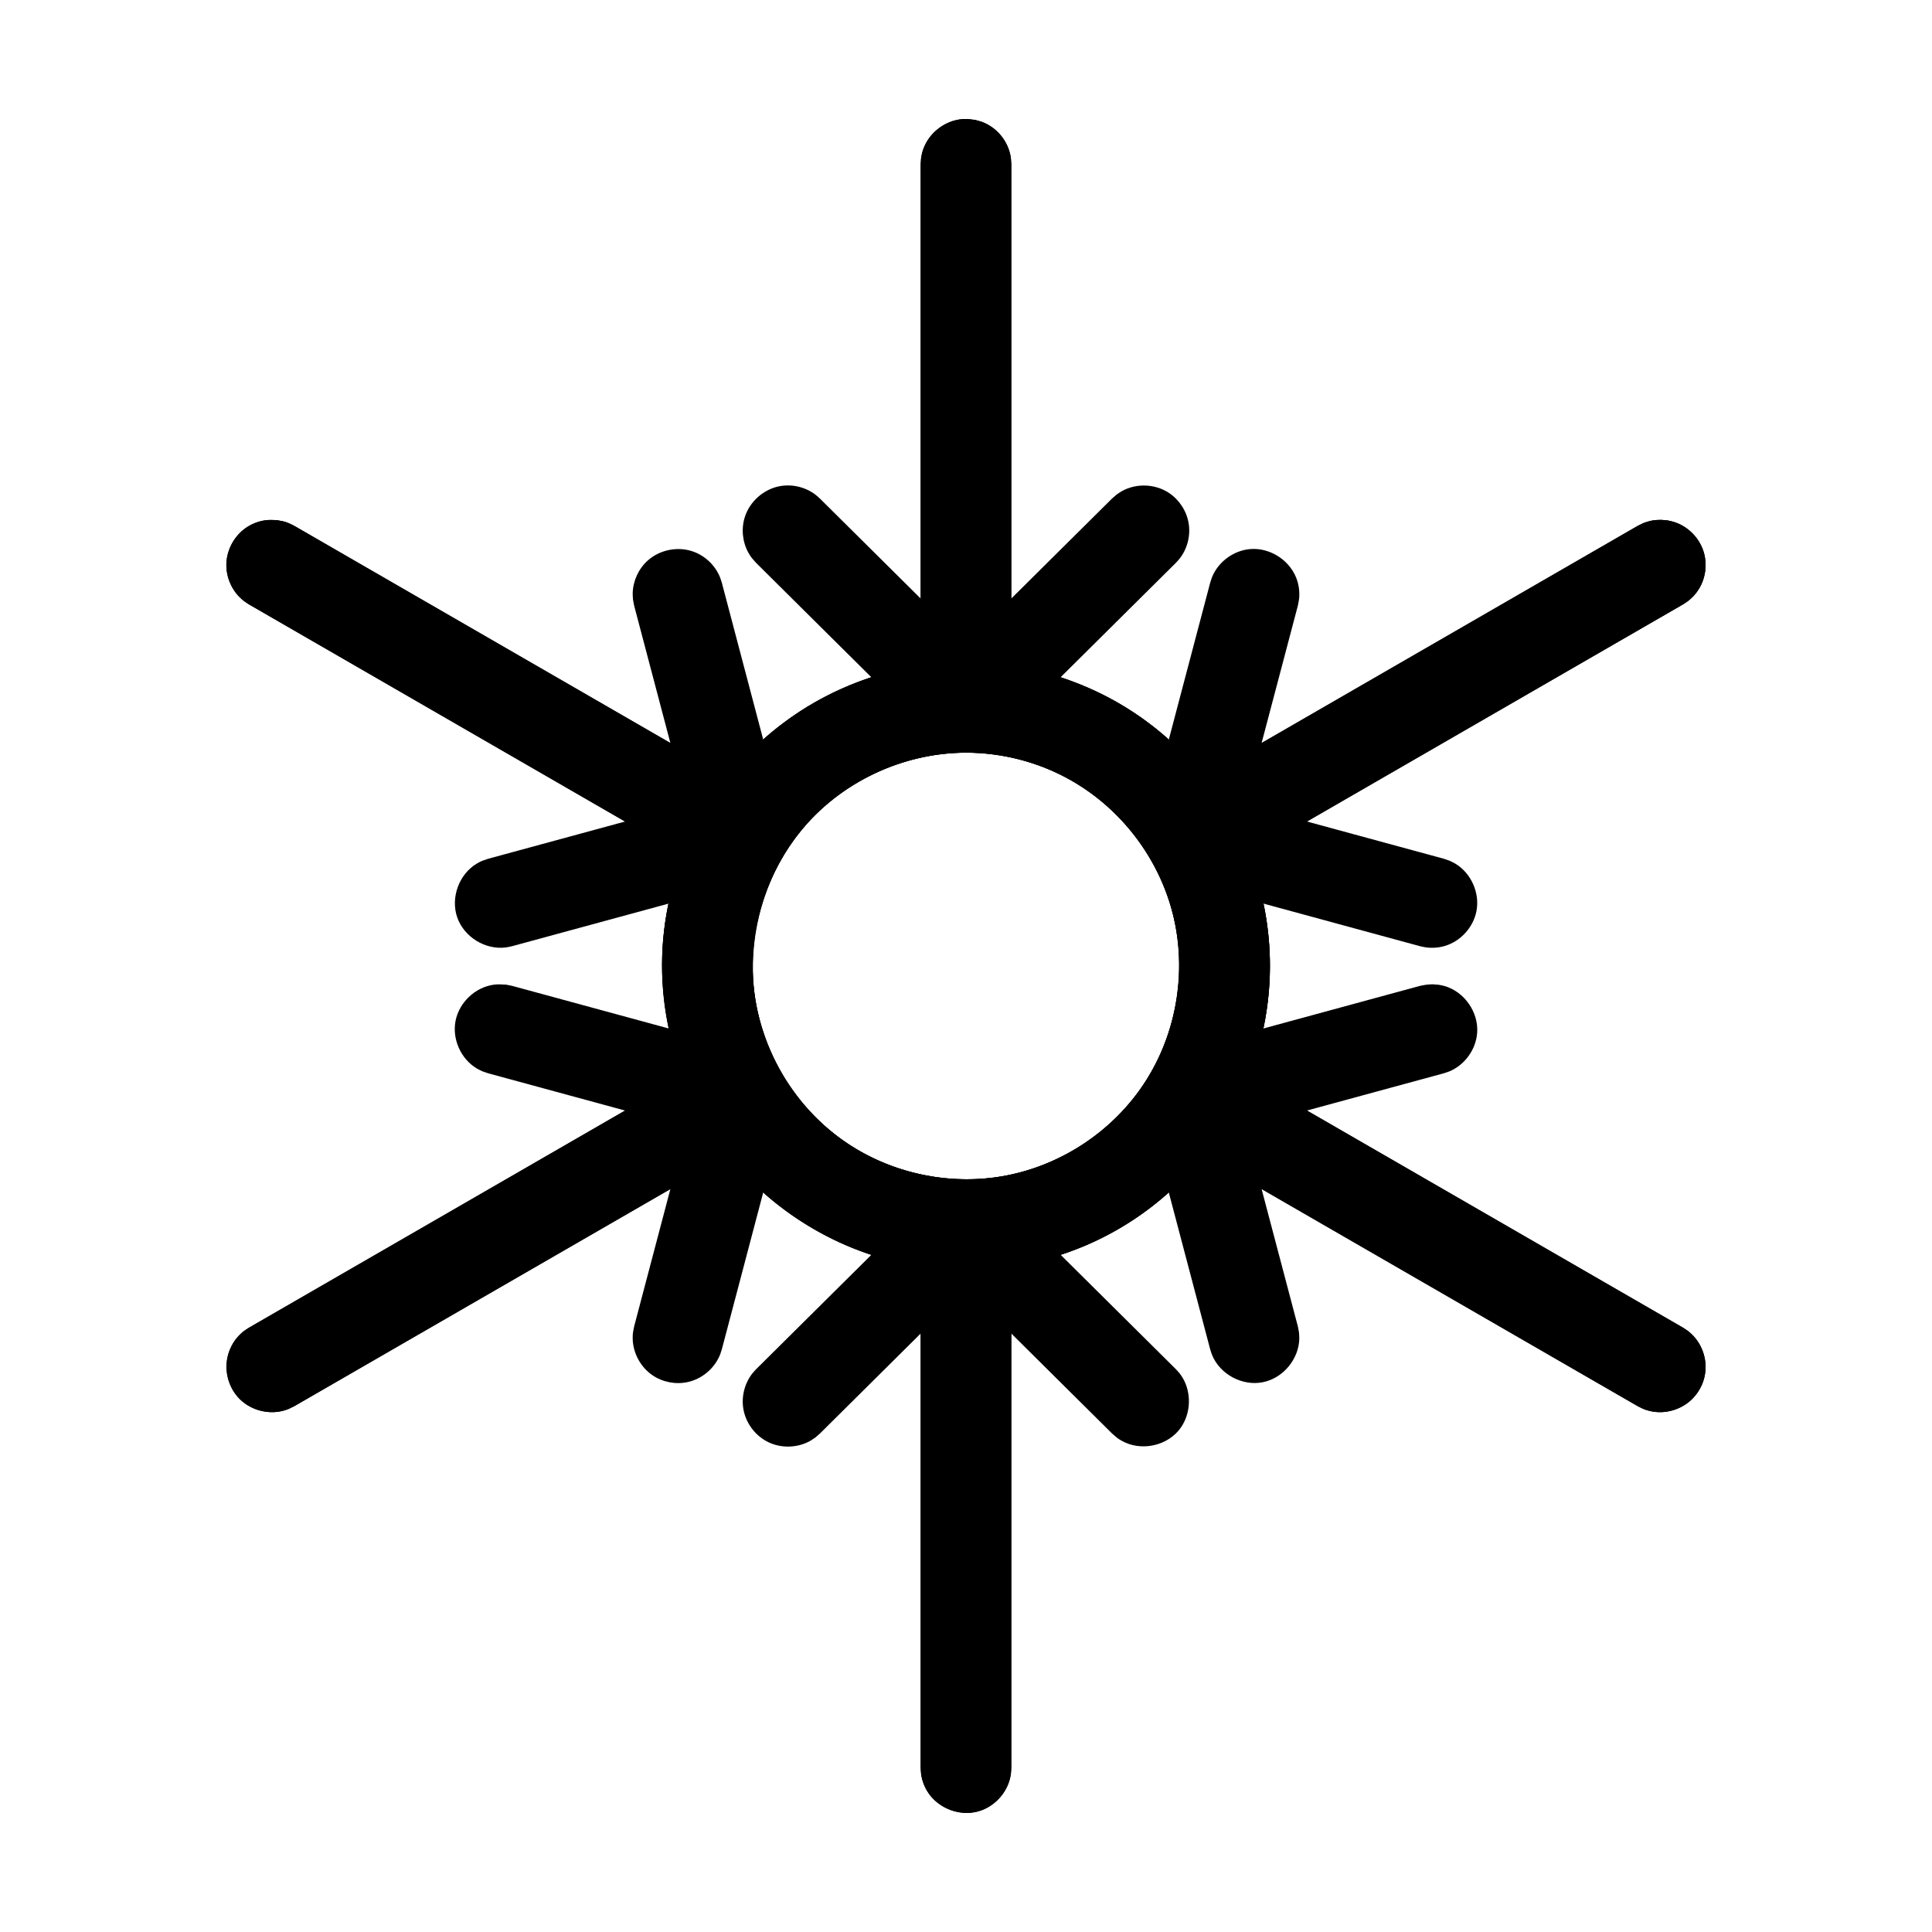
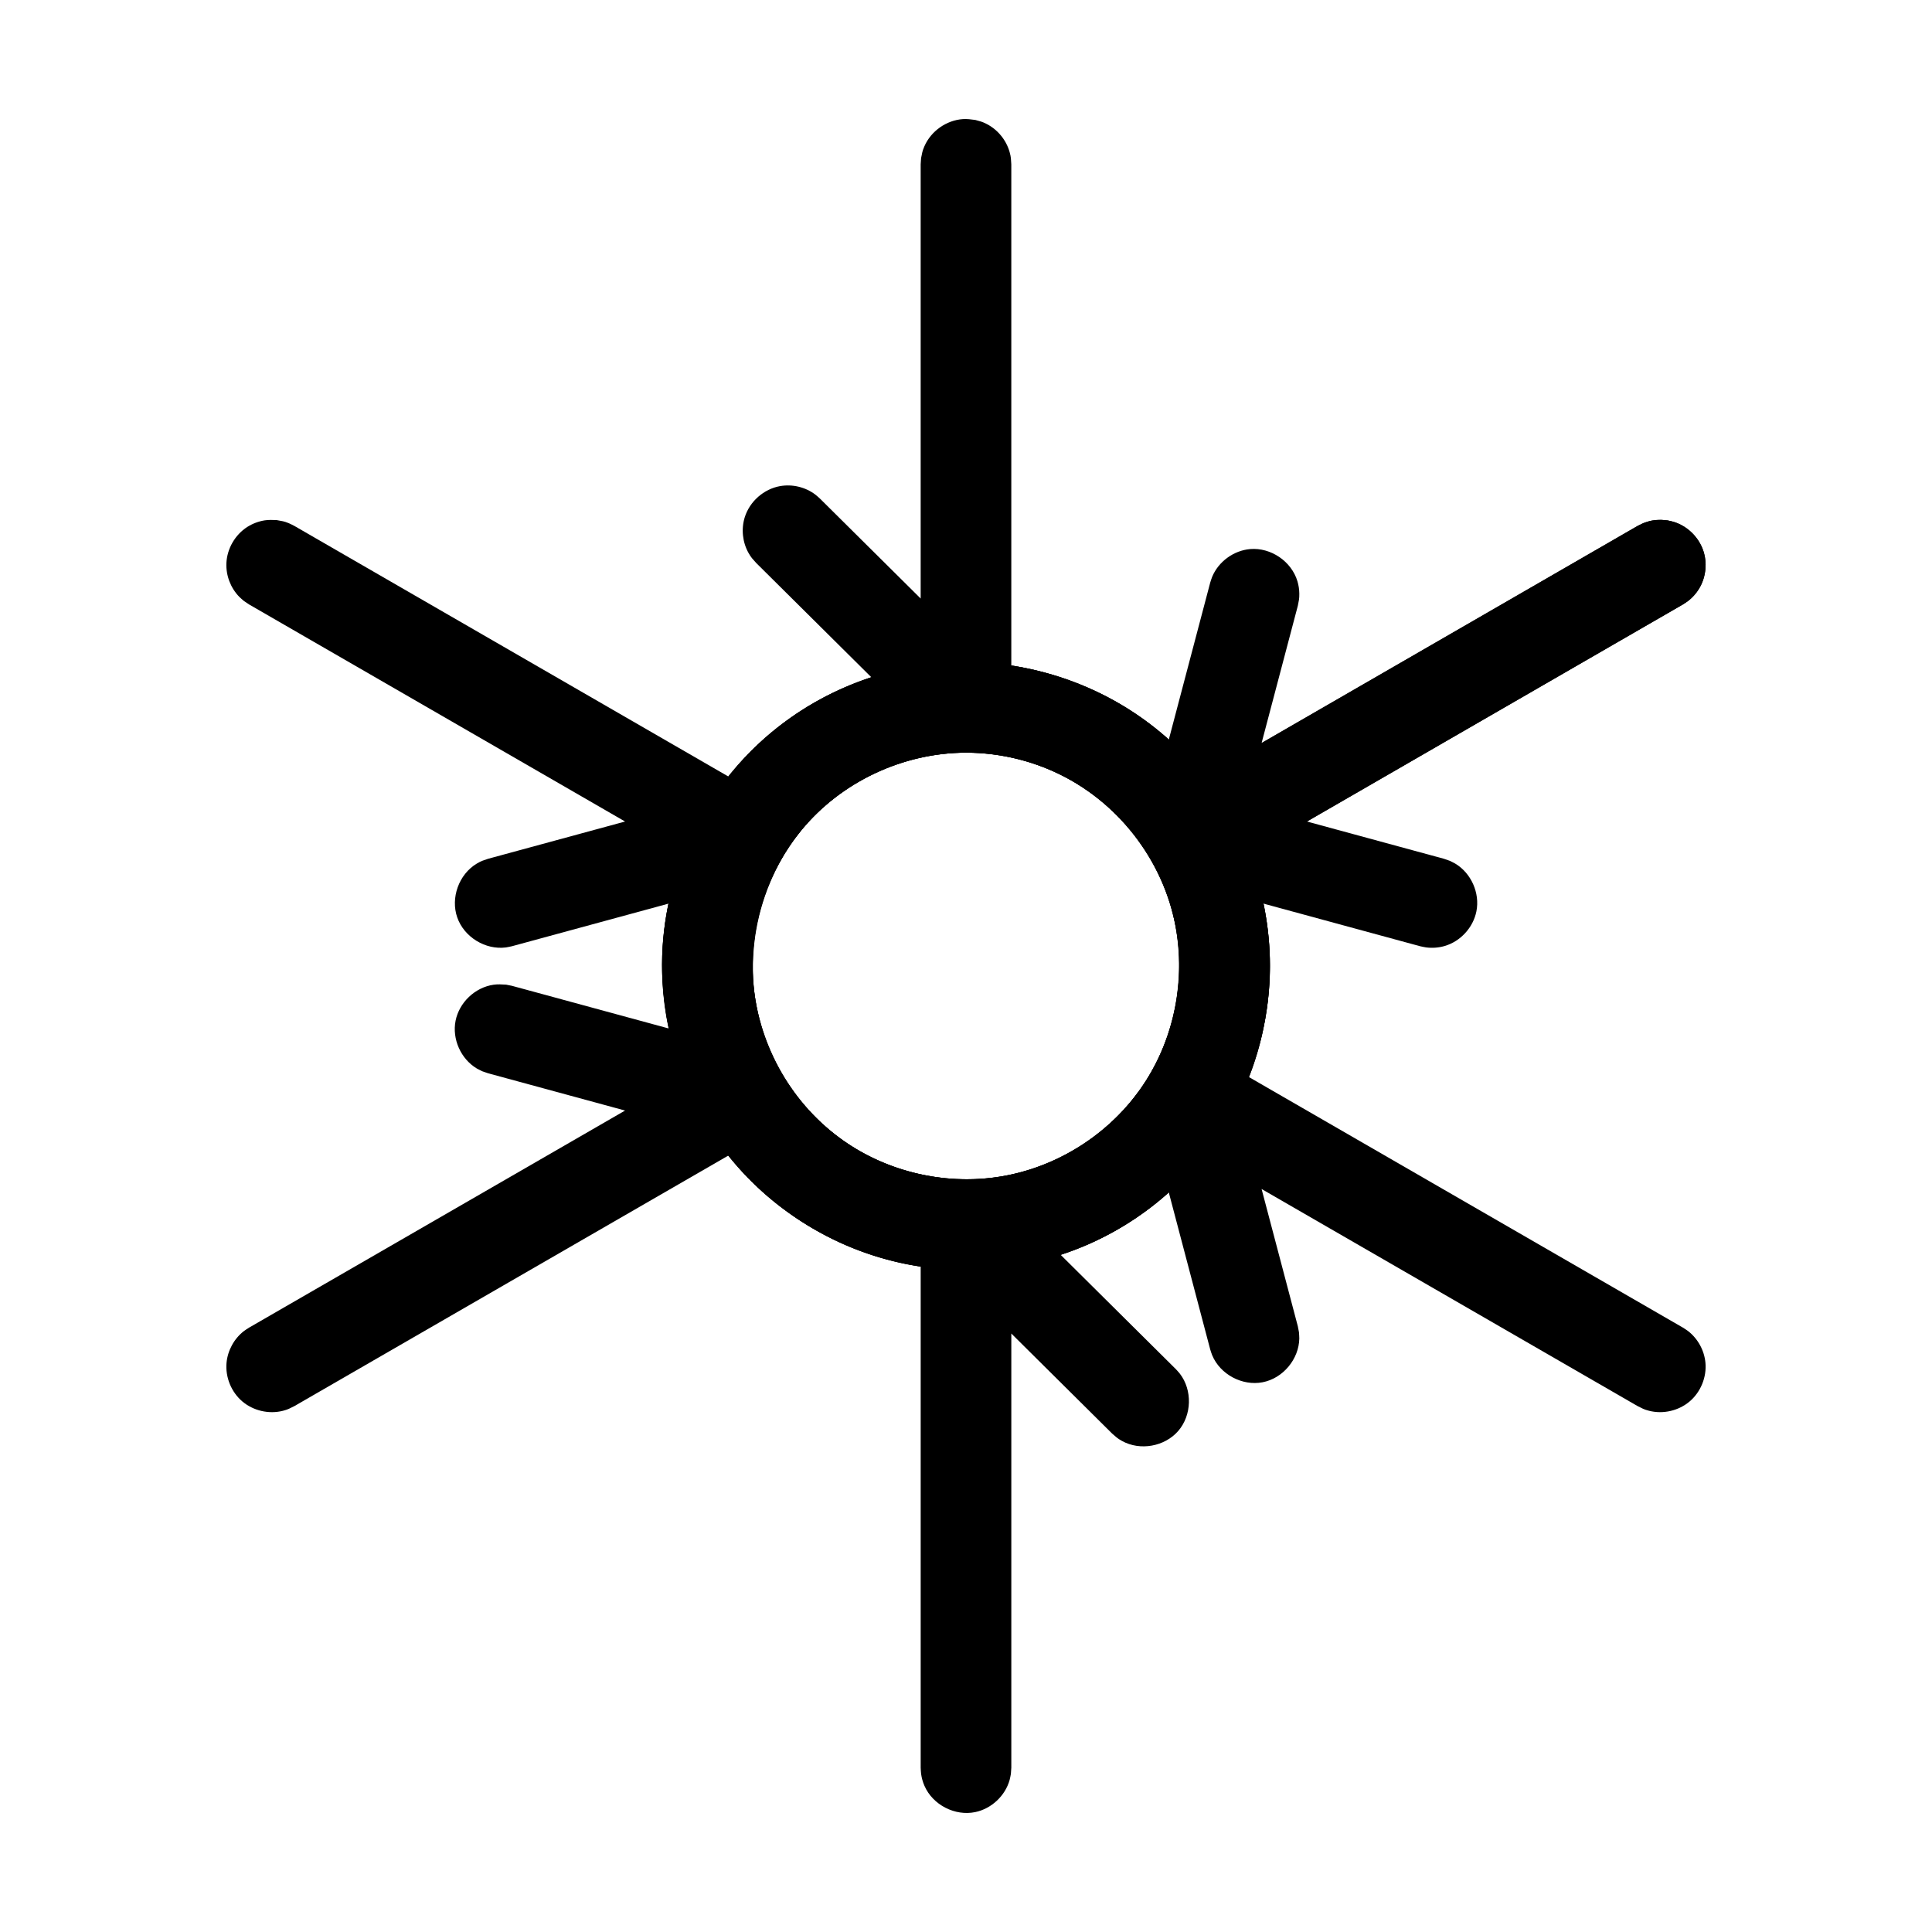
<svg xmlns="http://www.w3.org/2000/svg" fill="#000000" width="800px" height="800px" version="1.1" viewBox="144 144 512 512">
  <g fill-rule="evenodd">
    <path d="m402.44 175.78c1.402 0.395 1.785 0.426 3.082 1.098 2.918 1.512 5.152 4.262 6.039 7.422 0.395 1.406 0.344 1.789 0.445 3.238v143.91c-0.039 0.547-0.039 1.105-0.113 1.656-0.609 4.383-3.793 8.281-8.055 9.723-3.676 1.238-7.926 0.562-11.043-1.77-0.438-0.328-0.84-0.723-1.258-1.082l-47.16-46.805c-0.961-1.094-1.266-1.328-1.992-2.598-1.617-2.859-1.996-6.375-1.012-9.516 1.309-4.172 5.043-7.473 9.371-8.234 3.238-0.57 6.684 0.254 9.309 2.231 0.434 0.328 0.828 0.715 1.238 1.074l26.695 26.488v-115.07l0.109-1.633c0.293-1.426 0.301-1.812 0.883-3.152 1.742-4.012 5.805-6.894 10.195-7.199 1.086-0.074 2.18 0.074 3.262 0.223z" />
    <path d="m401.07 456.6c0.543 0.09 1.098 0.141 1.637 0.266 1.082 0.25 2.125 0.648 3.094 1.188 1.297 0.715 1.543 1.023 2.652 1.984l47.164 46.805c0.359 0.41 0.75 0.797 1.082 1.23 3.309 4.324 3.176 10.945-0.457 15.148-3.566 4.117-10.07 5.336-14.93 2.633-1.277-0.715-1.516-1.02-2.613-1.965l-26.691-26.492v115.07l-0.113 1.637c-0.109 0.535-0.184 1.078-0.336 1.605-1.176 4.211-4.812 7.621-9.117 8.516-5.332 1.113-11.242-1.871-13.457-6.973-0.438-1.004-0.734-2.059-0.883-3.148-0.074-0.543-0.074-1.094-0.113-1.637v-143.91c0.105-1.465 0.055-1.855 0.457-3.281 1.211-4.269 4.938-7.688 9.316-8.52 1.086-0.203 2.199-0.18 3.312-0.16z" />
    <path d="m585.91 281.91c0.527 0.125 1.074 0.215 1.598 0.375 3.66 1.113 6.695 4.07 7.902 7.723 1.027 3.117 0.703 6.648-0.871 9.531-0.789 1.438-1.871 2.707-3.168 3.715-0.434 0.336-0.906 0.609-1.363 0.918l-124.63 71.953c-0.996 0.484-1.996 0.973-3.066 1.242-4.281 1.078-9.078-0.375-12.035-3.812-2.168-2.519-3.223-5.957-2.824-9.27 0.066-0.547 0.211-1.086 0.312-1.633l16.949-64.242c0.176-0.52 0.312-1.047 0.523-1.551 1.68-4.047 5.723-6.988 10.086-7.352 5.434-0.453 10.934 3.223 12.516 8.551 0.309 1.051 0.48 2.141 0.492 3.231 0.02 1.465-0.125 1.82-0.395 3.246l-9.598 36.363 99.66-57.539 1.473-0.719c1.375-0.453 1.715-0.645 3.168-0.812 1.082-0.121 2.18-0.023 3.273 0.074z" />
-     <path d="m342.64 422.44c0.539 0.133 1.086 0.223 1.617 0.395 4.738 1.5 8.285 6.18 8.379 11.223 0.031 1.48-0.121 1.844-0.395 3.289l-16.949 64.25c-0.176 0.516-0.32 1.047-0.527 1.551-1.473 3.531-4.715 6.266-8.465 7.102-3.203 0.719-6.684 0.051-9.398-1.805-3.156-2.16-5.172-5.891-5.234-9.73-0.02-1.461 0.125-1.82 0.398-3.246l9.594-36.359-99.656 57.535-1.473 0.723c-0.52 0.168-1.027 0.375-1.555 0.516-4.246 1.082-9.023-0.375-11.941-3.641-3.625-4.07-3.996-10.676-0.688-15.145 0.652-0.879 1.422-1.668 2.285-2.34 0.434-0.336 0.906-0.609 1.363-0.914l124.63-71.953c1.32-0.648 1.637-0.883 3.074-1.246 1.438-0.359 1.82-0.301 3.293-0.359 0.547 0.055 1.102 0.109 1.652 0.164z" />
-     <path d="m525.21 404.96c0.535 0.113 1.078 0.191 1.605 0.344 5.238 1.512 9.07 6.902 8.645 12.449-0.328 4.359-3.227 8.414-7.273 10.141-0.504 0.211-1.031 0.355-1.547 0.535l-36.289 9.871 99.656 57.539 1.363 0.914c0.41 0.363 0.844 0.703 1.223 1.094 3.059 3.129 4.195 7.981 2.816 12.156-1.707 5.172-7.246 8.805-12.77 8.172-1.086-0.125-2.156-0.395-3.168-0.809-0.508-0.211-0.984-0.484-1.473-0.723l-124.63-71.953c-0.922-0.617-1.844-1.242-2.613-2.035-3.836-3.957-4.488-10.609-1.203-15.277 1.277-1.816 3.059-3.258 5.098-4.129 0.508-0.215 1.047-0.363 1.566-0.543l64.113-17.445c1.605-0.32 1.609-0.32 3.246-0.418 0.543 0.039 1.086 0.078 1.633 0.125z" />
    <path d="m217.36 281.84c1.43 0.266 1.816 0.258 3.172 0.812 0.504 0.203 0.977 0.48 1.473 0.719l124.63 71.961c0.918 0.617 1.84 1.242 2.613 2.035 3.453 3.555 4.379 9.348 2.059 13.852-1.266 2.473-3.406 4.465-5.961 5.551-0.508 0.219-1.043 0.363-1.566 0.547l-64.113 17.445c-0.539 0.105-1.066 0.25-1.605 0.32-5.402 0.699-11.07-2.719-12.895-7.973-1.785-5.148 0.414-11.395 5.184-14.246 1.258-0.754 1.641-0.805 3.012-1.281l36.289-9.871-99.66-57.535-1.363-0.918c-0.402-0.363-0.84-0.699-1.223-1.094-2.293-2.344-3.555-5.66-3.406-8.938 0.176-3.824 2.285-7.496 5.523-9.574 1.387-0.883 2.949-1.477 4.57-1.742 1.078-0.168 2.176-0.125 3.266-0.074z" />
-     <path d="m402.44 175.78c1.402 0.395 1.785 0.426 3.082 1.098 2.918 1.512 5.152 4.262 6.039 7.422 0.395 1.406 0.344 1.789 0.445 3.238v115.07l26.691-26.488 1.242-1.074c0.457-0.301 0.898-0.629 1.371-0.895 3.82-2.129 8.805-1.957 12.469 0.473 2.738 1.812 4.676 4.785 5.219 8.02 0.547 3.238-0.305 6.68-2.301 9.289-0.328 0.434-0.723 0.824-1.082 1.23l-47.164 46.805c-0.84 0.723-1.68 1.453-2.648 1.984-4.824 2.664-11.418 1.543-15.059-2.848-1.41-1.711-2.34-3.812-2.644-6.004-0.078-0.547-0.078-1.105-0.113-1.656v-143.91c0.102-1.445 0.051-1.832 0.445-3.238 1.328-4.742 5.801-8.406 10.746-8.746 1.086-0.074 2.18 0.074 3.262 0.223z" />
-     <path d="m402.23 456.76c1.422 0.375 1.812 0.398 3.137 1.062 2.957 1.477 5.266 4.246 6.18 7.457 0.402 1.426 0.355 1.816 0.457 3.281v143.91c-0.039 0.543-0.039 1.094-0.113 1.637-0.594 4.34-3.75 8.215-7.875 9.684-5.137 1.824-11.395-0.328-14.281-5.078-0.57-0.934-1.008-1.945-1.301-2.996-0.395-1.41-0.348-1.789-0.449-3.242v-115.07l-26.691 26.492-1.238 1.074c-0.457 0.293-0.898 0.625-1.375 0.895-3.352 1.867-7.598 1.992-11.043 0.336-3.453-1.656-6.004-5.043-6.644-8.828-0.543-3.238 0.309-6.68 2.301-9.289 0.336-0.434 0.723-0.824 1.082-1.23l47.164-46.805c1.113-0.961 1.355-1.273 2.652-1.984 1.445-0.805 3.074-1.301 4.731-1.453 1.102-0.102 2.211 0.031 3.312 0.16z" />
    <path d="m585.91 281.91c0.527 0.125 1.074 0.215 1.598 0.375 3.66 1.113 6.695 4.07 7.902 7.723 1.027 3.117 0.703 6.648-0.871 9.531-0.789 1.438-1.871 2.707-3.168 3.715-0.434 0.336-0.906 0.609-1.363 0.918l-99.656 57.535 36.289 9.871 1.547 0.539c0.488 0.25 0.992 0.465 1.461 0.742 4.227 2.527 6.586 7.801 5.613 12.66-0.859 4.301-4.238 7.977-8.445 9.188-1.582 0.453-3.246 0.578-4.875 0.367-0.543-0.07-1.074-0.215-1.609-0.32l-64.113-17.445c-0.52-0.184-1.059-0.328-1.566-0.547-5.547-2.371-8.777-9.184-6.539-15.219 0.773-2.082 2.129-3.93 3.879-5.297 0.434-0.34 0.918-0.617 1.375-0.922l124.63-71.961c1.301-0.637 1.609-0.867 3.027-1.23 1.418-0.363 1.797-0.305 3.246-0.375 0.543 0.051 1.086 0.102 1.637 0.148z" />
    <path d="m278.06 404.93 1.605 0.32 64.113 17.445c0.523 0.18 1.059 0.328 1.566 0.543 4.578 1.957 7.652 6.922 7.254 11.988-0.258 3.316-1.961 6.481-4.59 8.531-0.438 0.34-0.918 0.617-1.375 0.93l-124.63 71.953c-1.309 0.637-1.609 0.871-3.027 1.238-3.723 0.949-7.856-0.016-10.77-2.492-2.914-2.484-4.519-6.41-4.172-10.234 0.301-3.266 2-6.379 4.594-8.395 0.434-0.336 0.906-0.609 1.363-0.914l99.66-57.535-36.289-9.875-1.551-0.535c-0.484-0.25-0.992-0.465-1.461-0.742-4.211-2.519-6.59-7.781-5.613-12.664 0.961-4.809 5.121-8.812 10.051-9.527 1.078-0.16 2.18-0.094 3.273-0.023z" />
    <path d="m460.67 422.35c1.445 0.258 1.84 0.25 3.211 0.809 0.516 0.211 0.996 0.484 1.492 0.727l124.63 71.953c0.453 0.305 0.93 0.578 1.363 0.914 2.594 2.016 4.293 5.129 4.594 8.395 0.348 3.812-1.246 7.742-4.172 10.234-2.914 2.481-7.043 3.445-10.766 2.492-1.418-0.363-1.727-0.598-3.027-1.238l-99.66-57.535 9.598 36.359 0.309 1.609c0.023 0.543 0.094 1.094 0.086 1.637-0.086 5.445-4.285 10.566-9.742 11.613-5.348 1.027-11.219-2.047-13.352-7.18-0.211-0.504-0.348-1.039-0.523-1.551l-16.949-64.25c-0.105-0.543-0.25-1.082-0.312-1.633-0.594-4.938 2.168-10.086 6.754-12.27 1.004-0.48 2.066-0.812 3.156-1.004 1.094-0.184 2.203-0.141 3.312-0.094z" />
-     <path d="m217.36 281.84c1.43 0.266 1.816 0.258 3.172 0.812 0.504 0.203 0.977 0.48 1.473 0.719l99.656 57.539-9.594-36.363-0.309-1.605c-0.031-0.547-0.094-1.094-0.09-1.641 0.051-3.281 1.512-6.508 3.945-8.715 3.242-2.938 8.137-3.891 12.258-2.356 3.078 1.148 5.633 3.606 6.894 6.641 0.211 0.504 0.355 1.031 0.527 1.551l16.949 64.242c0.105 0.543 0.246 1.082 0.309 1.633 0.66 5.461-2.797 11.145-8.297 12.883-2.648 0.84-5.566 0.723-8.141-0.32-0.516-0.211-0.992-0.488-1.492-0.727l-124.63-71.953c-0.453-0.309-0.93-0.582-1.363-0.918-3.023-2.344-4.805-6.191-4.629-10.031 0.176-3.824 2.285-7.496 5.523-9.574 1.387-0.883 2.949-1.477 4.57-1.742 1.078-0.168 2.176-0.125 3.266-0.074z" />
    <path d="m400.28 319.44c13.422 0.086 27.043 3.582 38.914 10.176 18.398 10.215 32.477 27.883 38.305 48.32 4.902 17.195 3.816 35.988-2.918 52.527-7.75 19.023-23.016 34.777-41.855 43.168-18.812 8.379-40.828 9.133-60.246 2.082-16.031-5.82-30.082-16.84-39.527-31.035-9.09-13.672-13.906-30.184-13.488-46.645 0.5-19.543 8.34-38.777 21.668-53.043 14.609-15.633 35.402-25.094 57.199-25.531 0.648-0.012 1.297-0.016 1.949-0.016zm-0.453 24.02c-15.234 0.043-30.449 6.555-41.027 17.805-13.344 14.188-18.637 35.57-13.098 54.566 4.082 13.977 13.777 26.246 26.473 33.402 12.199 6.875 26.98 9.039 40.613 5.871 14.27-3.312 27.117-12.402 34.949-24.77 9.812-15.492 11.539-35.809 4.172-52.781-5.008-11.527-13.938-21.305-24.973-27.262-8.188-4.418-17.434-6.769-26.762-6.828h-0.344z" />
    <path d="m400.45 319.44c21.922 0.125 43.492 9.582 58.418 25.543 13.328 14.262 21.164 33.492 21.668 53.039 0.617 23.973-10.066 48.012-28.668 63.641-14.391 12.098-33.059 18.879-51.836 18.91-21.703 0.031-43.301-9.16-58.391-25.008-16.176-16.988-24.379-41.309-21.684-64.793 2.852-24.906 17.949-48.082 40-60.68 12.078-6.898 26-10.57 39.766-10.656h0.727zm-0.449 24.02c-16.629 0.051-33.043 7.676-43.652 20.586-8.641 10.512-13.332 24.219-12.863 37.836 0.57 16.457 8.633 32.492 21.66 42.66 12.301 9.605 28.652 13.836 44.172 11.227 15.559-2.617 29.895-11.996 38.426-25.461 7.508-11.844 10.43-26.508 7.871-40.465-3.262-17.824-15.328-33.676-32.332-41.371-7.191-3.258-15.074-4.969-22.938-5.012h-0.34z" />
    <path d="m400.45 319.44c17.105 0.109 34.293 5.836 48.172 16.32 15.141 11.438 25.945 28.359 30.039 46.914 3.625 16.426 1.961 33.941-4.731 49.352-6.938 15.98-19.164 29.59-34.312 38.125-17.094 9.633-37.68 12.766-56.867 8.566-19.871-4.352-37.867-16.496-49.309-33.297-13.199-19.383-17.445-44.68-10.945-67.484 4.019-14.098 11.957-27.027 22.656-36.969 14.293-13.277 33.562-21.066 53.105-21.508 0.727-0.016 1.461-0.02 2.191-0.02zm-0.453 24.02c-16.66 0.051-33.168 7.668-43.871 20.859-8.5 10.477-13.109 24.055-12.641 37.562 0.652 18.832 11.113 36.922 27.605 46.723 12.211 7.258 27.215 9.668 41.062 6.609 14.301-3.152 27.25-12.023 35.293-24.445 7.797-12.047 10.785-27.125 8.105-41.254-3.352-17.652-15.445-33.418-32.277-41.047-7.184-3.254-15.039-4.957-22.93-5.008h-0.344z" />
  </g>
</svg>